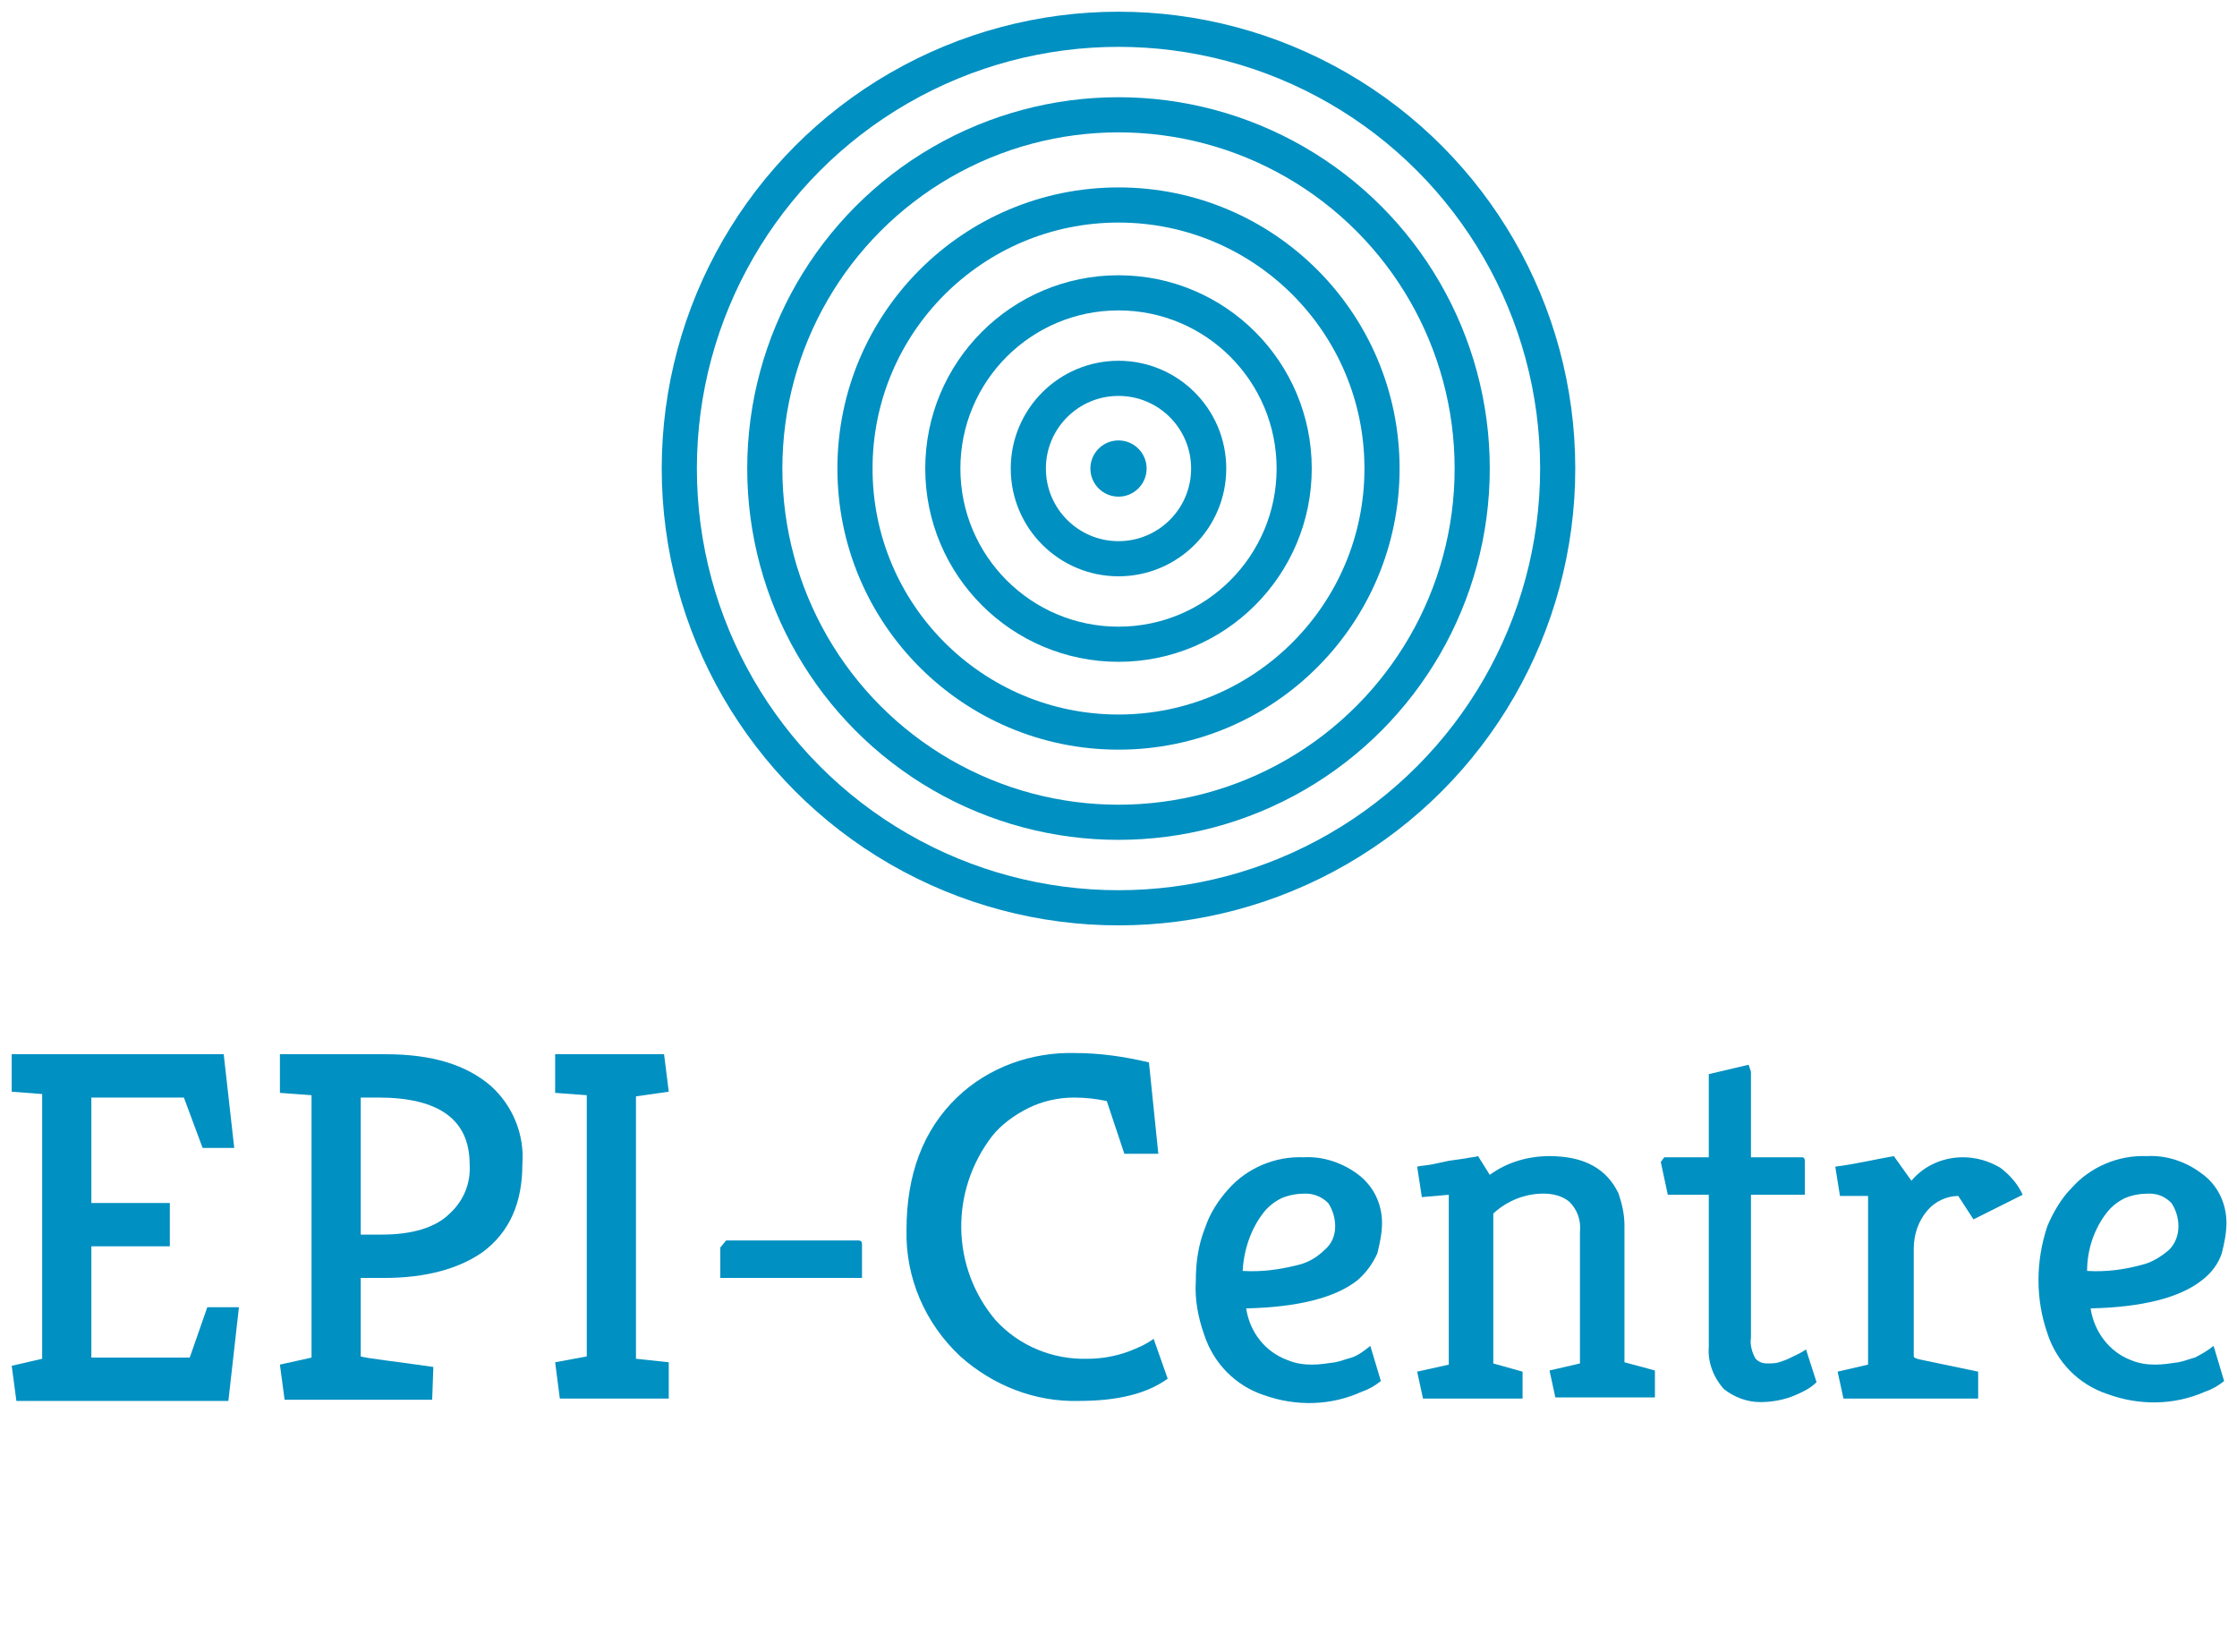
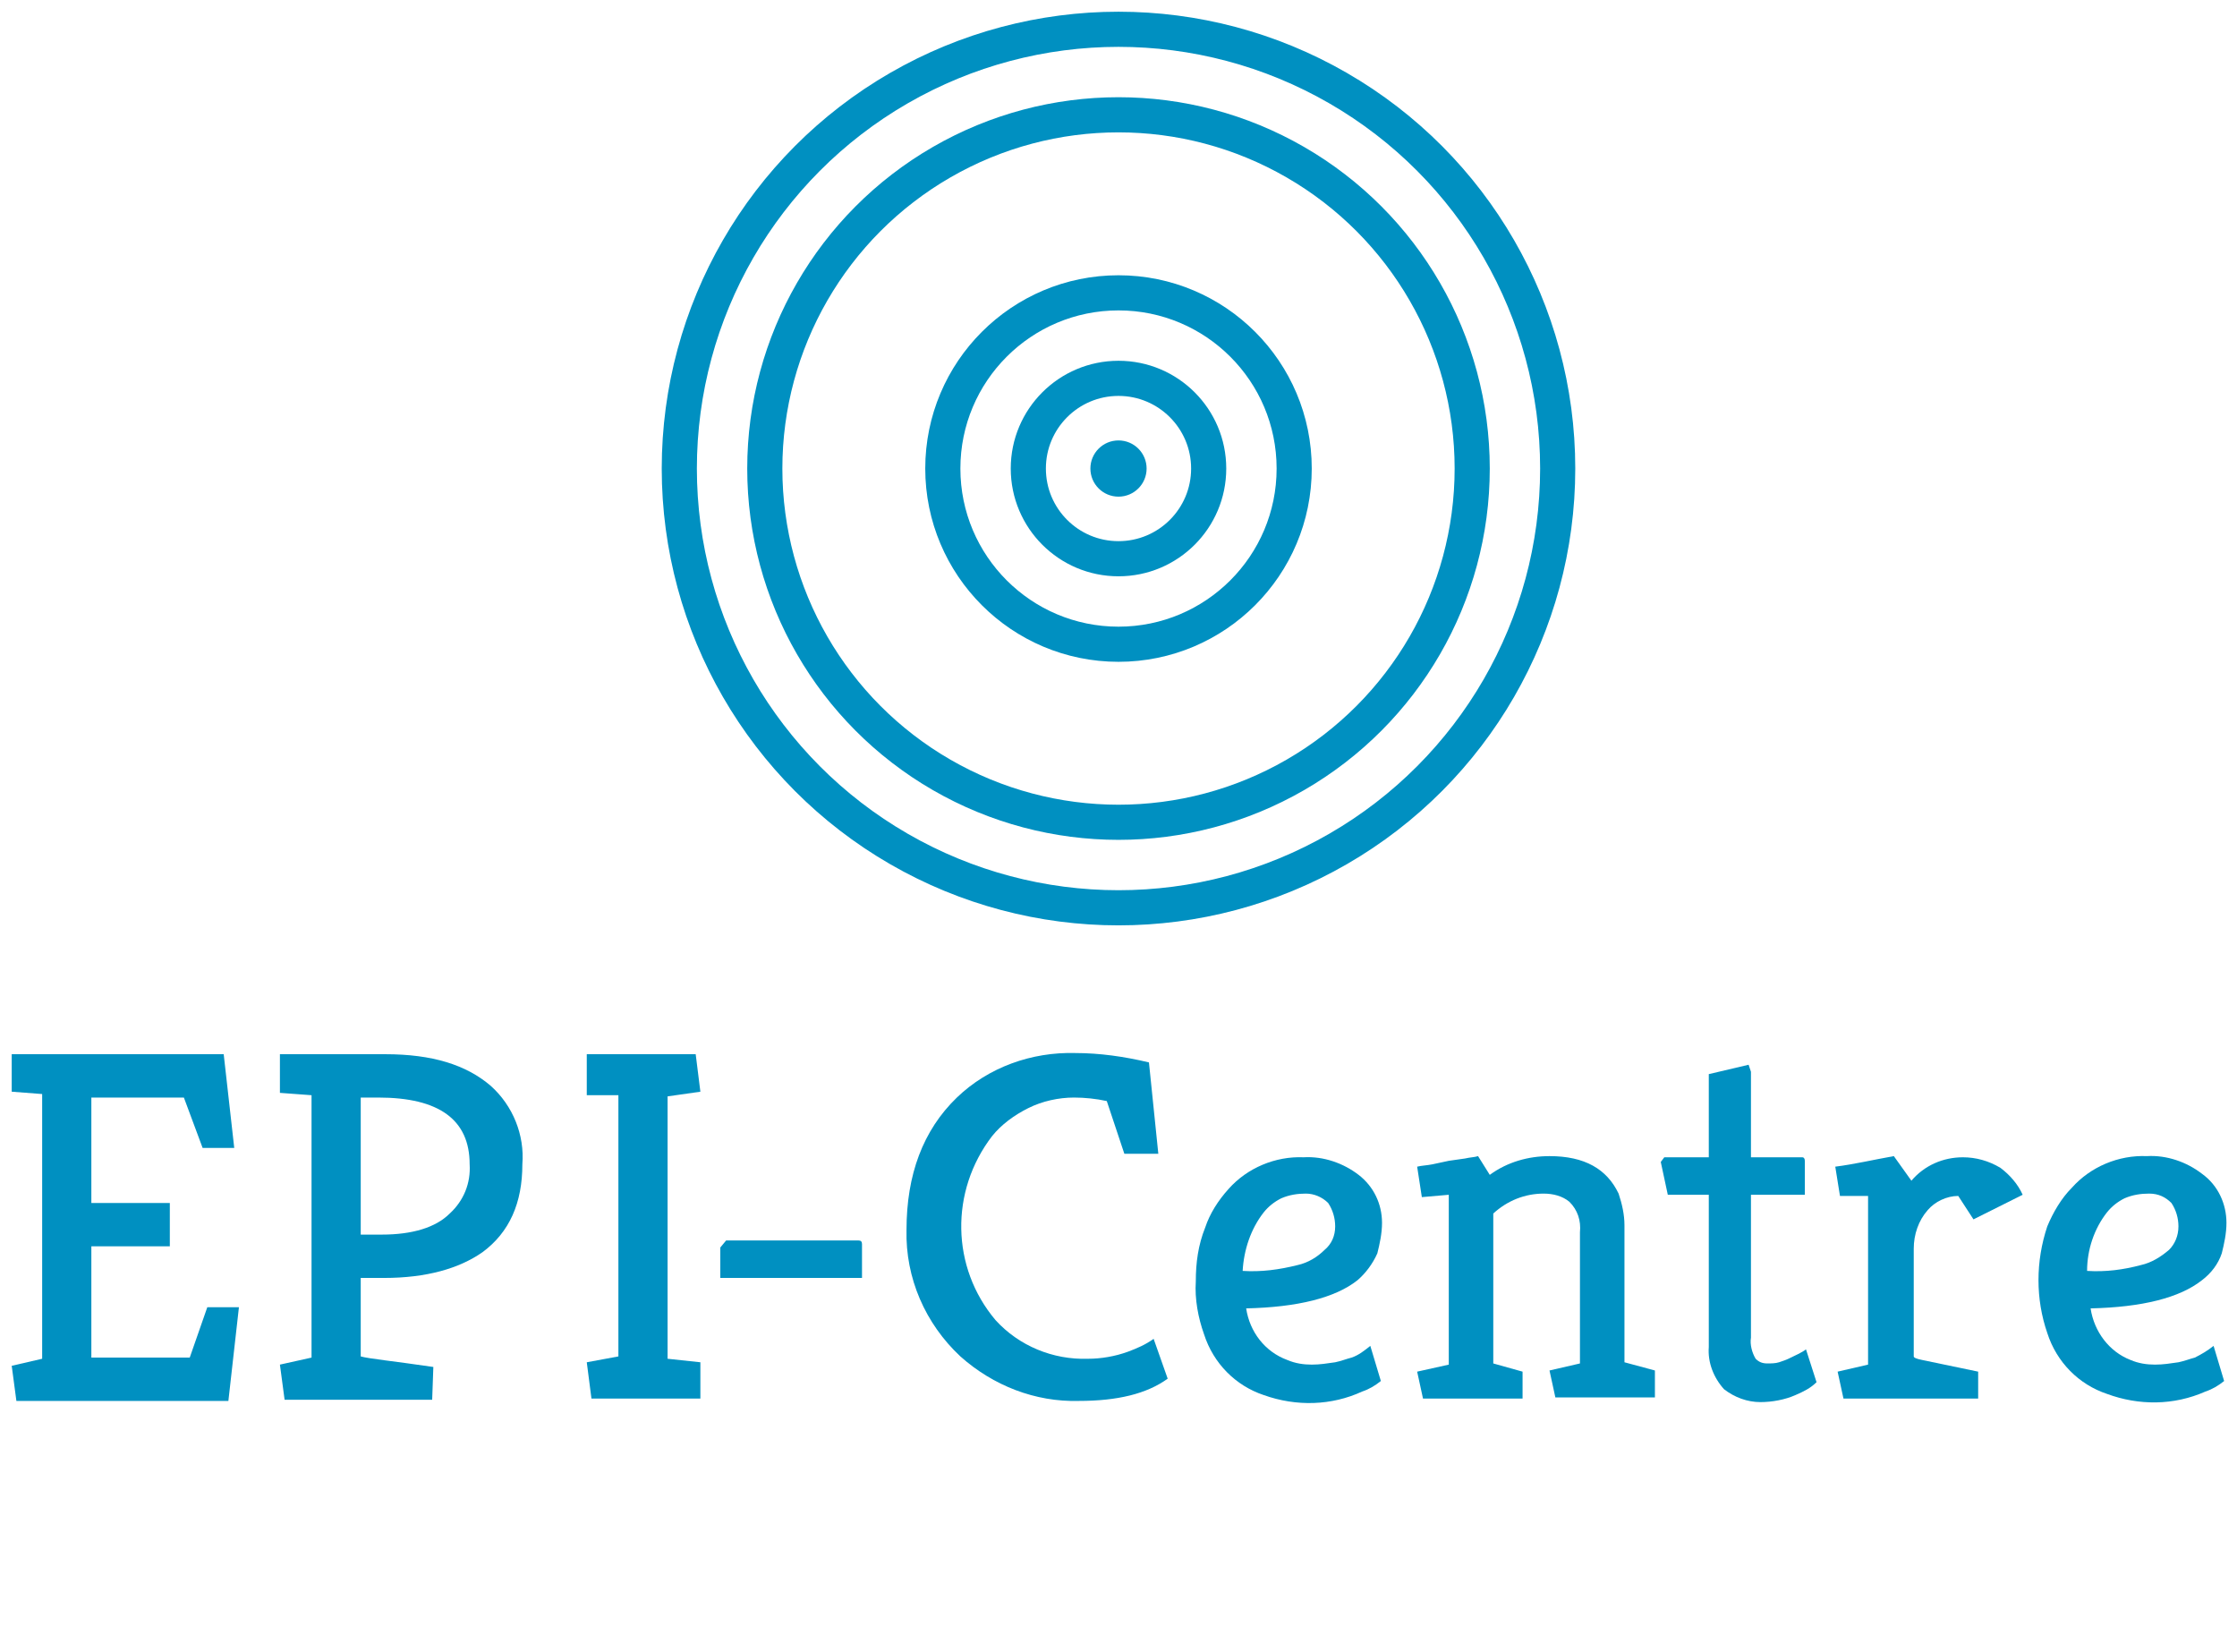
<svg xmlns="http://www.w3.org/2000/svg" version="1.1" id="Layer_1" x="0px" y="0px" viewBox="0 0 191 141" style="enable-background:new 0 0 191 141;" xml:space="preserve">
  <style type="text/css">
	.st0{fill:none;stroke:#0090C1;stroke-width:3;stroke-miterlimit:10;}
	.st1{fill:#0090C1;}
</style>
  <circle class="st0" cx="95.5" cy="40" r="37.5" />
  <circle class="st0" cx="95.5" cy="40" r="30.2" />
-   <circle class="st0" cx="95.5" cy="40" r="22.5" />
  <circle class="st0" cx="95.5" cy="40" r="15" />
  <circle class="st0" cx="95.5" cy="40" r="7.7" />
  <circle class="st1" cx="95.5" cy="40" r="2.4" />
  <path class="st1" d="M1,90h18.1l0.9,8h-2.7l-1.6-4.3H7.8v9h6.7v3.7H7.8v9.5h8.4l1.5-4.3h2.7l-0.9,8H1.4l-0.4-3l2.6-0.6V93.4L1,93.2  V90z" />
  <path class="st1" d="M30.8,115.8c0.7,0.2,2.8,0.4,6.2,0.9l-0.1,2.8H24.3l-0.4-3l2.7-0.6V93.5l-2.7-0.2V90h9c4,0,6.9,0.9,9,2.7  c1.9,1.7,2.9,4.2,2.7,6.7c0,3.3-1.1,5.8-3.4,7.5c-2,1.4-4.8,2.2-8.4,2.2h-2L30.8,115.8z M40.1,99.4c0-3.8-2.6-5.7-7.8-5.7h-1.5v11.7  h1.8c2.6,0,4.6-0.6,5.8-1.8C39.6,102.5,40.2,101,40.1,99.4z" />
-   <path class="st1" d="M50.1,93.5l-2.7-0.2V90h9.3l0.4,3.2l-2.8,0.4V116l2.8,0.3v3.1h-9.3l-0.4-3.1l2.7-0.5V93.5z" />
+   <path class="st1" d="M50.1,93.5V90h9.3l0.4,3.2l-2.8,0.4V116l2.8,0.3v3.1h-9.3l-0.4-3.1l2.7-0.5V93.5z" />
  <path class="st1" d="M61.5,106.5l0.5-0.6h11.3c0.2,0,0.3,0.1,0.3,0.3v2.9H61.5V106.5z" />
  <path class="st1" d="M99.7,117.7c-1.8,1.3-4.3,1.9-7.6,1.9c-3.7,0.1-7.3-1.3-10.1-3.8c-3-2.8-4.7-6.7-4.6-10.8  c0-4.7,1.4-8.5,4.3-11.3c2.7-2.6,6.4-3.9,10.1-3.8c2.1,0,4.2,0.3,6.3,0.8l0.8,7.8h-2.9L94.5,94c-0.9-0.2-1.9-0.3-2.8-0.3  c-1.3,0-2.7,0.3-3.9,0.9c-1.2,0.6-2.3,1.4-3.1,2.4c-3.6,4.7-3.5,11.2,0.3,15.7c2,2.2,4.9,3.4,7.9,3.3c1.1,0,2.3-0.2,3.4-0.6  c0.8-0.3,1.5-0.6,2.2-1.1L99.7,117.7z" />
  <path class="st1" d="M118,104.4c0,0.9-0.2,1.8-0.4,2.6c-0.4,0.9-1,1.7-1.7,2.3c-1.9,1.5-5.1,2.3-9.5,2.4c0.3,2,1.6,3.7,3.5,4.4  c0.7,0.3,1.4,0.4,2.1,0.4c0.7,0,1.3-0.1,2-0.2c0.5-0.1,1-0.3,1.4-0.4c0.6-0.2,1.1-0.6,1.6-1l0.9,3c-0.5,0.4-1,0.7-1.6,0.9  c-2.6,1.2-5.6,1.3-8.4,0.3c-2.4-0.8-4.3-2.7-5.1-5.2c-0.5-1.4-0.8-3-0.7-4.5c0-1.6,0.2-3.1,0.8-4.6c0.4-1.2,1.1-2.3,2-3.3  c1.6-1.8,4-2.8,6.4-2.7c1.7-0.1,3.4,0.5,4.7,1.5C117.3,101.3,118,102.8,118,104.4z M114,104.7c0-0.7-0.2-1.4-0.6-2  c-0.5-0.5-1.2-0.8-1.9-0.8c-0.7,0-1.4,0.1-2.1,0.4c-0.6,0.3-1.1,0.7-1.5,1.2c-1.1,1.4-1.7,3.2-1.8,5c1.6,0.1,3.1-0.1,4.7-0.5  c0.9-0.2,1.7-0.7,2.3-1.3C113.7,106.2,114,105.5,114,104.7L114,104.7z" />
  <path class="st1" d="M127.2,100.3c1.5-1.1,3.3-1.6,5.1-1.6c3,0,4.9,1.1,5.9,3.2c0.3,0.9,0.5,1.8,0.5,2.7v11.7l2.6,0.7v2.3h-8.5  l-0.5-2.3l2.6-0.6v-11.2c0.1-1-0.2-1.9-0.9-2.6c-0.6-0.5-1.4-0.7-2.2-0.7c-1.6,0-3.1,0.6-4.3,1.7v12.8l2.5,0.7v2.3h-8.5l-0.5-2.3  l2.7-0.6v-14.5l-2.3,0.2l-0.4-2.6c0.4-0.1,0.8-0.1,1.3-0.2l1.4-0.3l1.4-0.2c0.4-0.1,0.8-0.1,1.1-0.2L127.2,100.3z" />
  <path class="st1" d="M154.2,115.2l0.9,2.8c-0.5,0.5-1.1,0.8-1.8,1.1c-0.9,0.4-2,0.6-3,0.6c-1.1,0-2.2-0.4-3.1-1.1  c-0.9-1-1.4-2.3-1.3-3.6v-13h-3.5l-0.6-2.8l0.3-0.4h3.8v-7.1l3.4-0.8l0.2,0.6v7.3h4.4c0.1,0,0.2,0.1,0.2,0.3v2.9h-4.6v12.2  c-0.1,0.6,0.1,1.3,0.4,1.8c0.3,0.3,0.6,0.4,1,0.4c0.3,0,0.7,0,1-0.1c0.3-0.1,0.6-0.2,0.8-0.3C153.3,115.7,153.8,115.5,154.2,115.2z" />
  <path class="st1" d="M163.2,100.8c1.1-1.3,2.7-2,4.4-2c1.1,0,2.2,0.3,3.2,0.9c0.8,0.6,1.5,1.4,1.9,2.3l-4.2,2.1l-1.3-2  c-1,0-2,0.5-2.6,1.2c-0.8,0.9-1.2,2.1-1.2,3.3v9.2c0,0.1,0.2,0.2,0.7,0.3l4.8,1v2.3h-11.5l-0.5-2.3l2.6-0.6v-14.4h-2.4l-0.4-2.5  c1.6-0.2,3.3-0.6,5-0.9L163.2,100.8z" />
  <path class="st1" d="M190.1,104.4c0,0.9-0.2,1.8-0.4,2.6c-0.3,0.9-0.9,1.7-1.7,2.3c-1.9,1.5-5.1,2.3-9.5,2.4c0.3,2,1.6,3.7,3.4,4.4  c0.7,0.3,1.4,0.4,2.1,0.4c0.7,0,1.3-0.1,2-0.2c0.5-0.1,1-0.3,1.4-0.4c0.6-0.3,1.1-0.6,1.6-1l0.9,3c-0.5,0.4-1,0.7-1.6,0.9  c-2.7,1.2-5.7,1.2-8.4,0.2c-2.4-0.8-4.3-2.7-5.1-5.2c-1-2.9-1-6.1,0-9.1c0.5-1.2,1.2-2.4,2.1-3.3c1.6-1.8,4-2.8,6.4-2.7  c1.7-0.1,3.4,0.5,4.7,1.5C189.4,101.2,190.1,102.8,190.1,104.4z M186,104.7c0-0.7-0.2-1.4-0.6-2c-0.5-0.5-1.1-0.8-1.9-0.8  c-0.7,0-1.4,0.1-2.1,0.4c-0.6,0.3-1.1,0.7-1.5,1.2c-1.1,1.4-1.7,3.2-1.7,5c1.6,0.1,3.1-0.1,4.6-0.5c0.9-0.2,1.7-0.7,2.4-1.3  C185.7,106.2,186,105.5,186,104.7L186,104.7z" />
</svg>